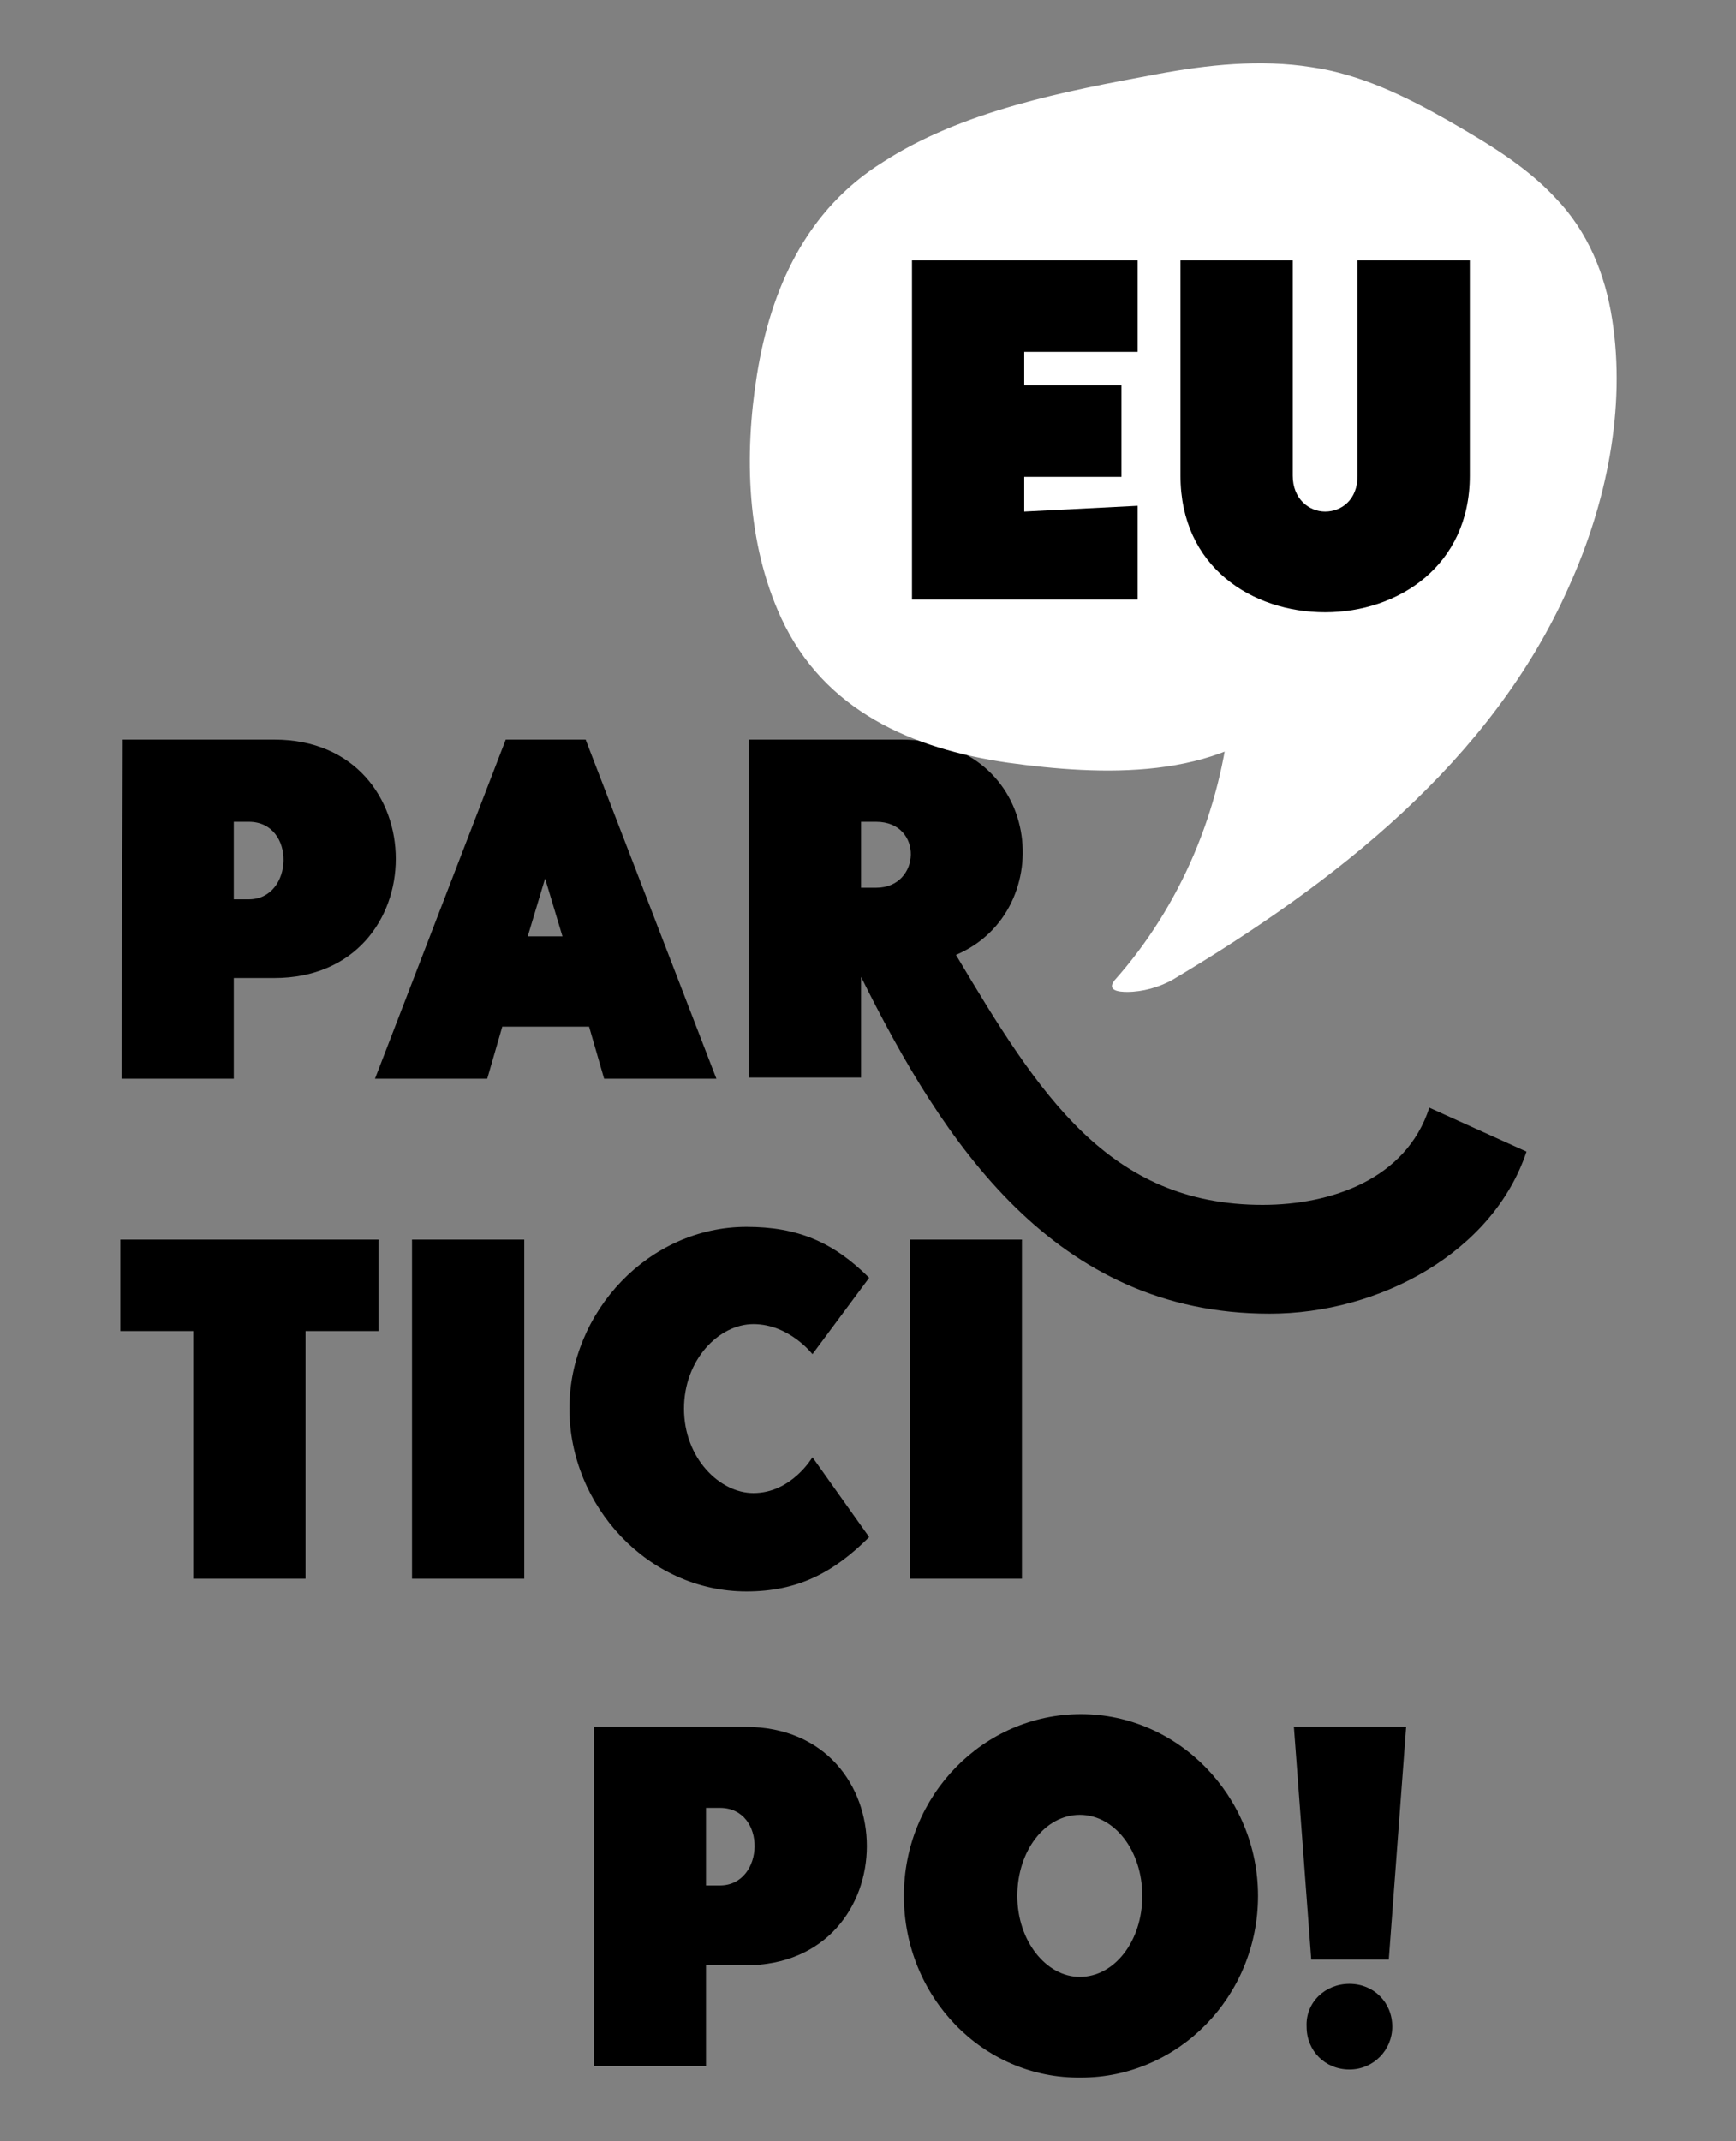
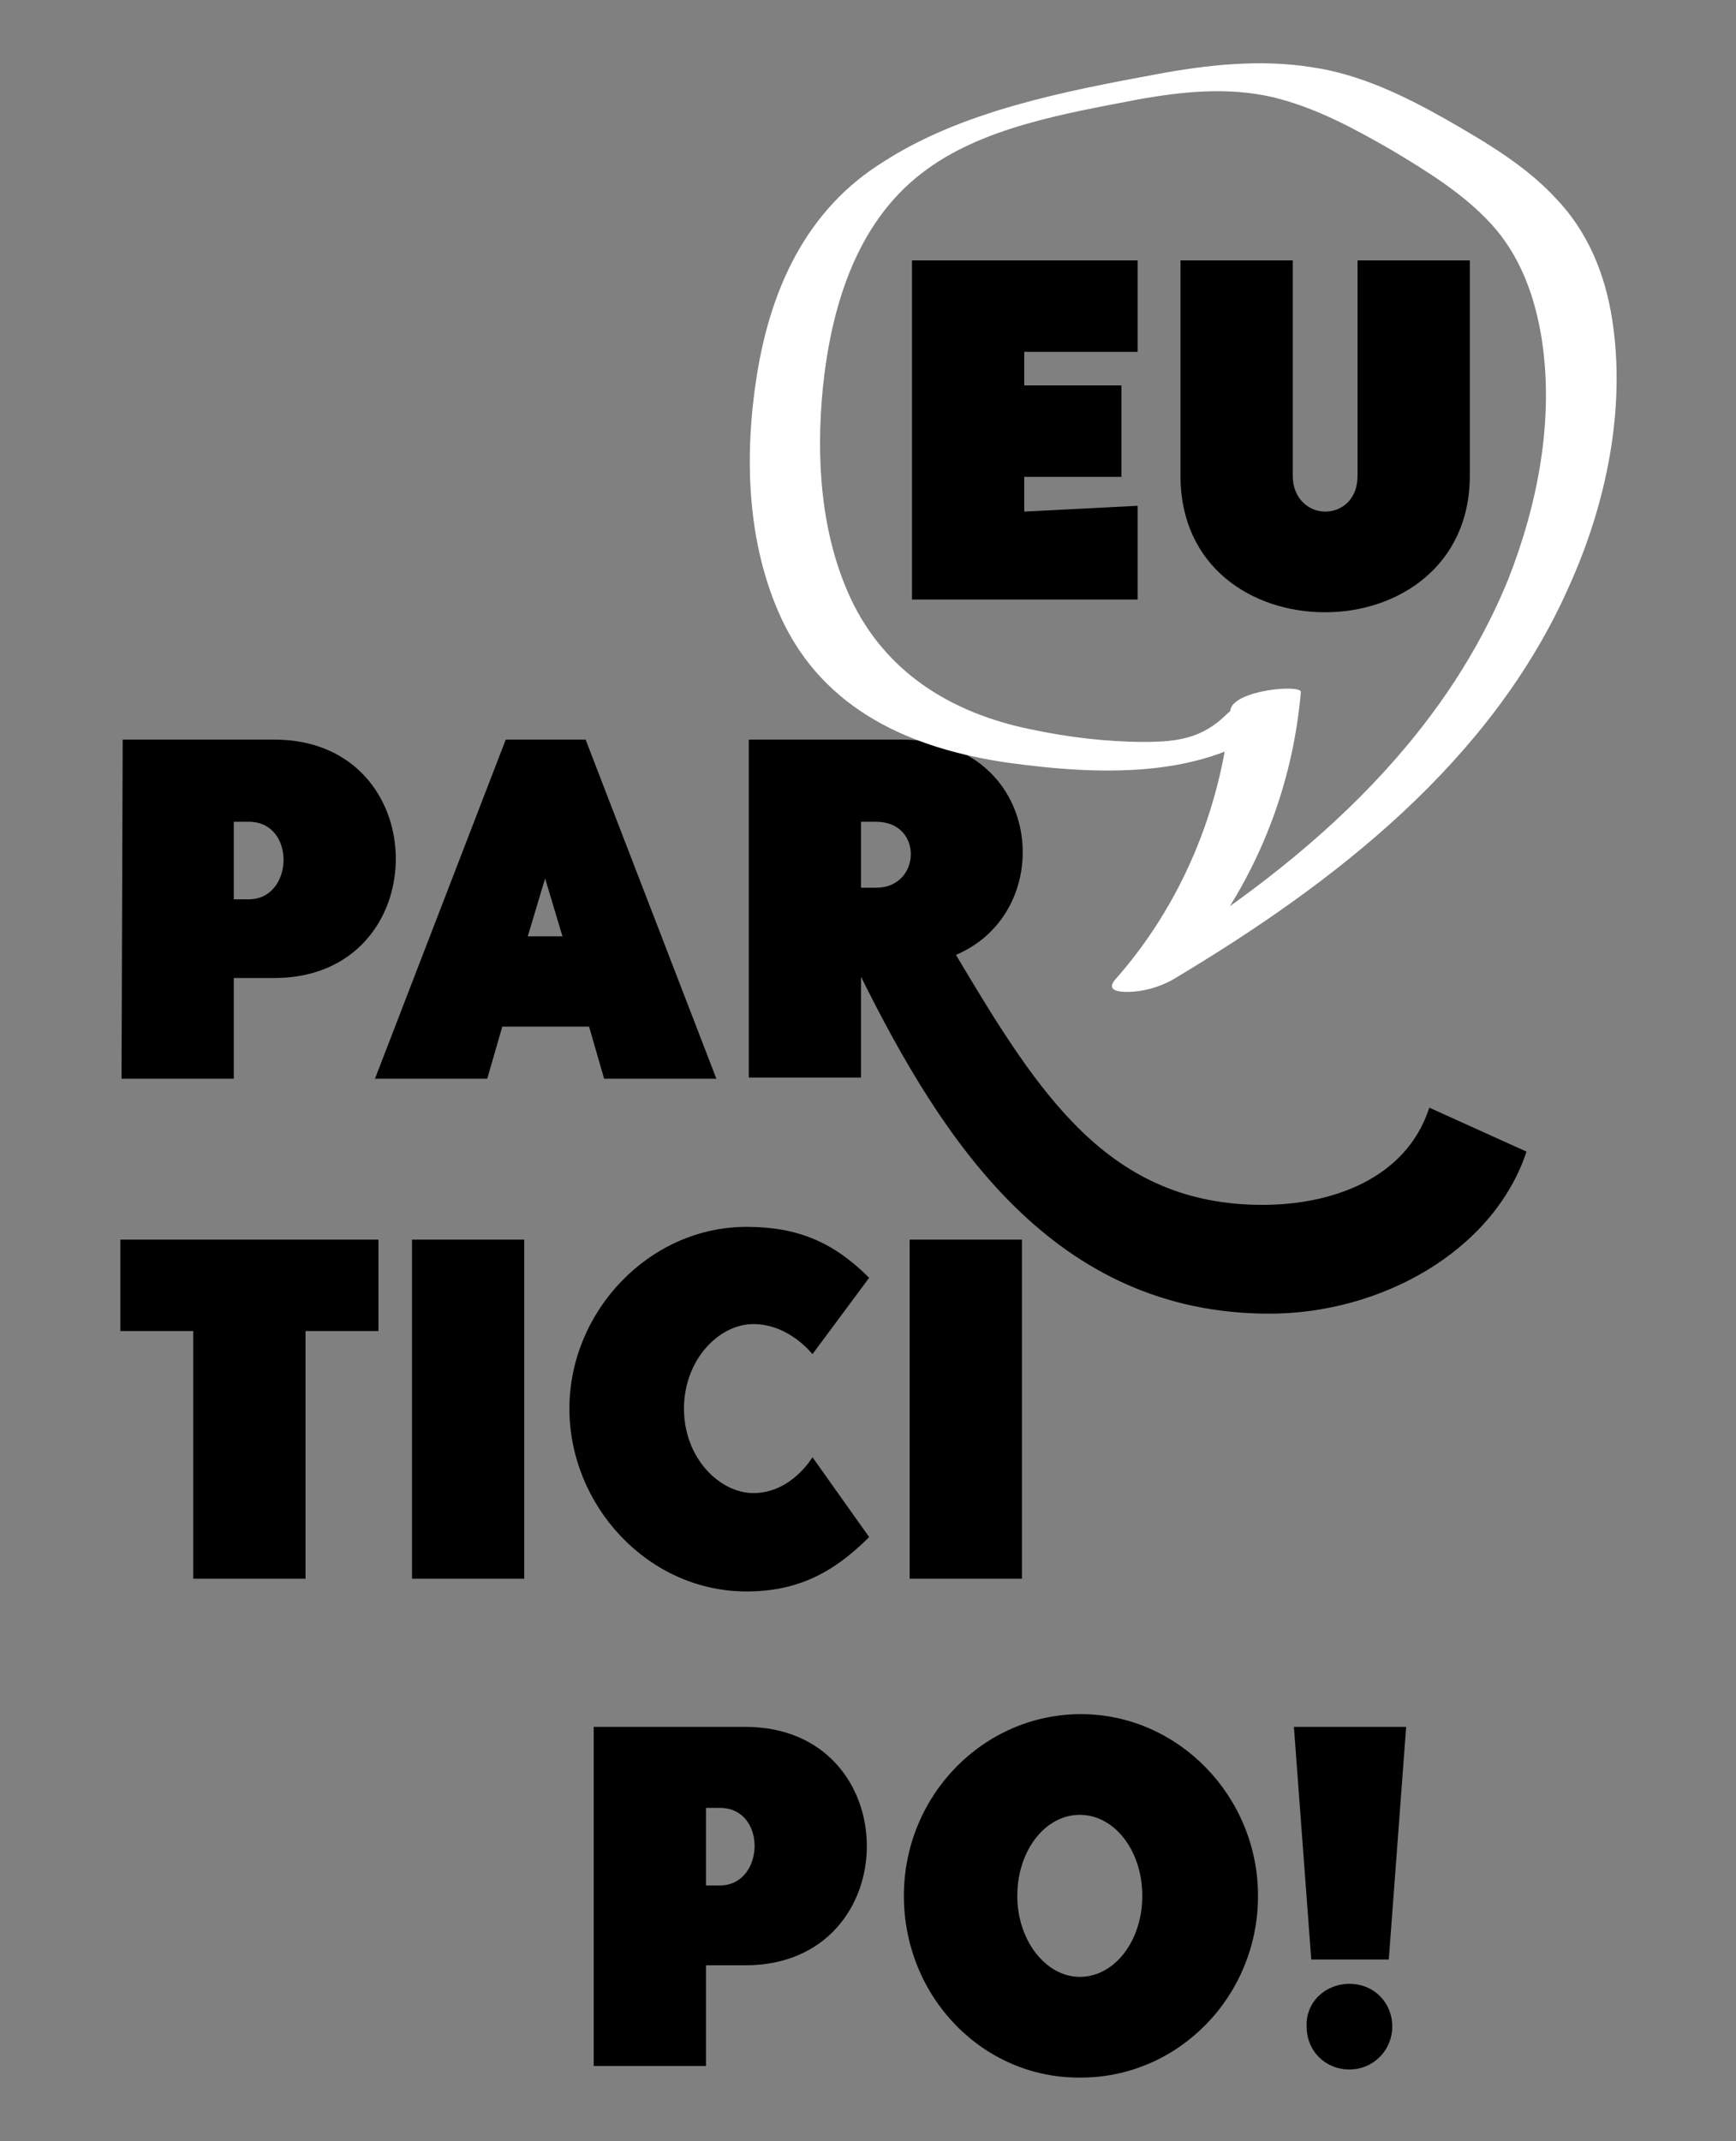
<svg xmlns="http://www.w3.org/2000/svg" version="1.1" id="Camada_1" x="0px" y="0px" width="150px" height="185px" viewBox="0 0 150 185" style="enable-background:new 0 0 150 185;" xml:space="preserve">
  <rect x="0" y="0" width="150" height="185" fill="#808080" stroke="none" />
  <style type="text/css">
	.st0{fill:#FFFFFF;}
</style>
  <g>
    <path d="M10.6,63.9h13.1c14,0,14,20.6,0,20.6h-3.5v8.7h-9.7L10.6,63.9L10.6,63.9z M21.5,77.7c3.9,0,4.1-6.7,0-6.7h-1.3v6.7H21.5z" />
    <path d="M43.7,63.9h6.9l11.3,29.3h-9.7l-1.3-4.5h-7.5l-1.3,4.5h-9.7L43.7,63.9z M48.6,80.9l-1.5-5l-1.5,5H48.6z" />
    <path d="M64.8,63.9h13.1c12.2,0,13.7,14.8,4.7,18.6c7.2,12.1,13.2,21.6,26.5,21.6c5.9,0,12.4-2.2,14.4-8.4l8.4,3.8   c-2.9,8.7-12.7,14-22.2,14c-18.6,0-28.2-14.8-35.3-29.1v8.7h-9.7V63.9H64.8z M74.4,71v5.7h1.3c3.9,0,4.1-5.7,0-5.7H74.4z" />
  </g>
  <g>
    <path d="M32.7,107.1v7.9h-6.3v21.4h-9.7V115h-6.3v-7.9H32.7z" />
    <path d="M35.6,107.1h9.7v29.3h-9.7V107.1z" />
    <path d="M49.2,121.7c0-8.4,6.9-15.7,15.3-15.7c4.4,0,7.5,1.3,10.6,4.4l-4.9,6.6c0,0-2-2.6-5.1-2.6c-3,0-6,3.1-6,7.3   c0,4.3,3.1,7.3,6,7.3c3.3,0,5.1-3.1,5.1-3.1l4.9,6.9c-3.1,3.1-6.2,4.7-10.6,4.7C56,137.5,49.2,130.1,49.2,121.7z" />
    <path d="M78.6,107.1h9.7v29.3h-9.7V107.1z" />
  </g>
  <g>
    <path d="M51.3,149.2h13.1c14,0,14,20.6,0,20.6H61v8.7h-9.7V149.2z M62.2,162.9c3.9,0,4.1-6.7,0-6.7H61v6.7H62.2z" />
    <path d="M78.1,163.8c0-8.7,6.9-15.7,15.3-15.7s15.3,7.1,15.3,15.7c0,8.7-6.9,15.7-15.3,15.7C84.9,179.6,78.1,172.5,78.1,163.8z    M93.3,170.8c3,0,5.4-3.1,5.4-7s-2.4-7-5.4-7s-5.4,3.1-5.4,7S90.4,170.8,93.3,170.8z" />
    <path d="M111.8,149.2h9.7l-1.5,20.1h-6.7L111.8,149.2z M116.6,171.4c2.1,0,3.7,1.6,3.7,3.7c0,2-1.6,3.7-3.7,3.7s-3.7-1.6-3.7-3.7   C112.8,173,114.5,171.4,116.6,171.4z" />
  </g>
  <g>
-     <path class="st0" d="M108.7,61.5c-3.8,4.1-10.2,4.2-15.7,3.6c-6-0.6-12.4-1.7-17.1-5.5c-7-5.6-8.7-15.7-7.9-24.7   c0.6-6.6,2.4-13.5,7.2-18.2c4.7-4.6,11.4-6.3,17.8-7.8c6.2-1.5,12.6-3,18.9-1.7c4.2,0.9,8.1,3,11.8,5.2c3.6,2.1,7.2,4.5,9.5,7.9   s3.1,7.5,3.3,11.6c0.4,11.3-4.3,22.4-11.4,31.3C118,72,108.7,78.7,98.9,84.5c5.9-6.6,9.6-15.1,10.3-23.9" />
    <path class="st0" d="M106,61.7c-2.1,2.1-4.3,2.4-7.1,2.4c-3.3,0-6.6-0.4-9.9-1.1c-6.8-1.4-12.5-4.9-15.5-11.3   c-2.6-5.6-3-12.1-2.4-18.2c0.7-6.8,2.8-14.1,8.5-18.5c5.1-4,12.5-5.2,18.7-6.4c3.9-0.7,7.8-1.1,11.7-0.2c3.7,0.9,7,2.7,10.3,4.6   c3,1.8,6.1,3.7,8.5,6.3c2.5,2.7,3.8,6.2,4.4,9.9c1.1,7-0.3,14.3-2.9,20.9c-6.3,15.4-19.6,26.1-33.6,34.4c1.7-0.1,3.4-0.1,5.1-0.2   c6.1-6.9,9.8-15.3,10.6-24.5c0.1-0.7-5.9-0.2-6.1,1.6c-0.8,8.6-4.3,16.9-10,23.3c-0.7,0.9,0.4,1,1.1,1c1.3,0,2.8-0.4,4-1.1   c13.9-8.3,27.5-18.8,34.2-34c3.2-7.1,4.9-15.3,3.7-23c-0.6-3.9-2.1-7.6-4.9-10.5c-2.6-2.8-6-4.8-9.3-6.7c-3.7-2.1-7.6-4-11.8-4.6   c-4.4-0.7-9-0.2-13.3,0.6C91.9,7.9,83.1,9.6,76.3,14c-6.6,4.1-9.7,10.9-10.9,18.4c-1.1,6.9-0.9,14.5,2.1,21   c3.7,8,11.3,11.3,19.6,12.5c8,1.1,18.2,1.6,24.4-4.6c0.9-1-0.8-1-1.4-0.9C108.8,60.4,106.9,60.8,106,61.7L106,61.7z" />
  </g>
  <g>
    <path d="M78.8,51.8V22.5h19.5v7.9h-9.8v2.9h8.4v7.9h-8.4v3l9.8-0.5v8.1C98.3,51.8,78.8,51.8,78.8,51.8z" />
    <path d="M111.7,22.5v18.6c0,2,1.4,3.1,2.8,3.1s2.8-1,2.8-3.1V22.5h9.7v18.6c0,7.8-6.2,11.8-12.5,11.8S102,49,102,41.1V22.5H111.7z" />
  </g>
</svg>